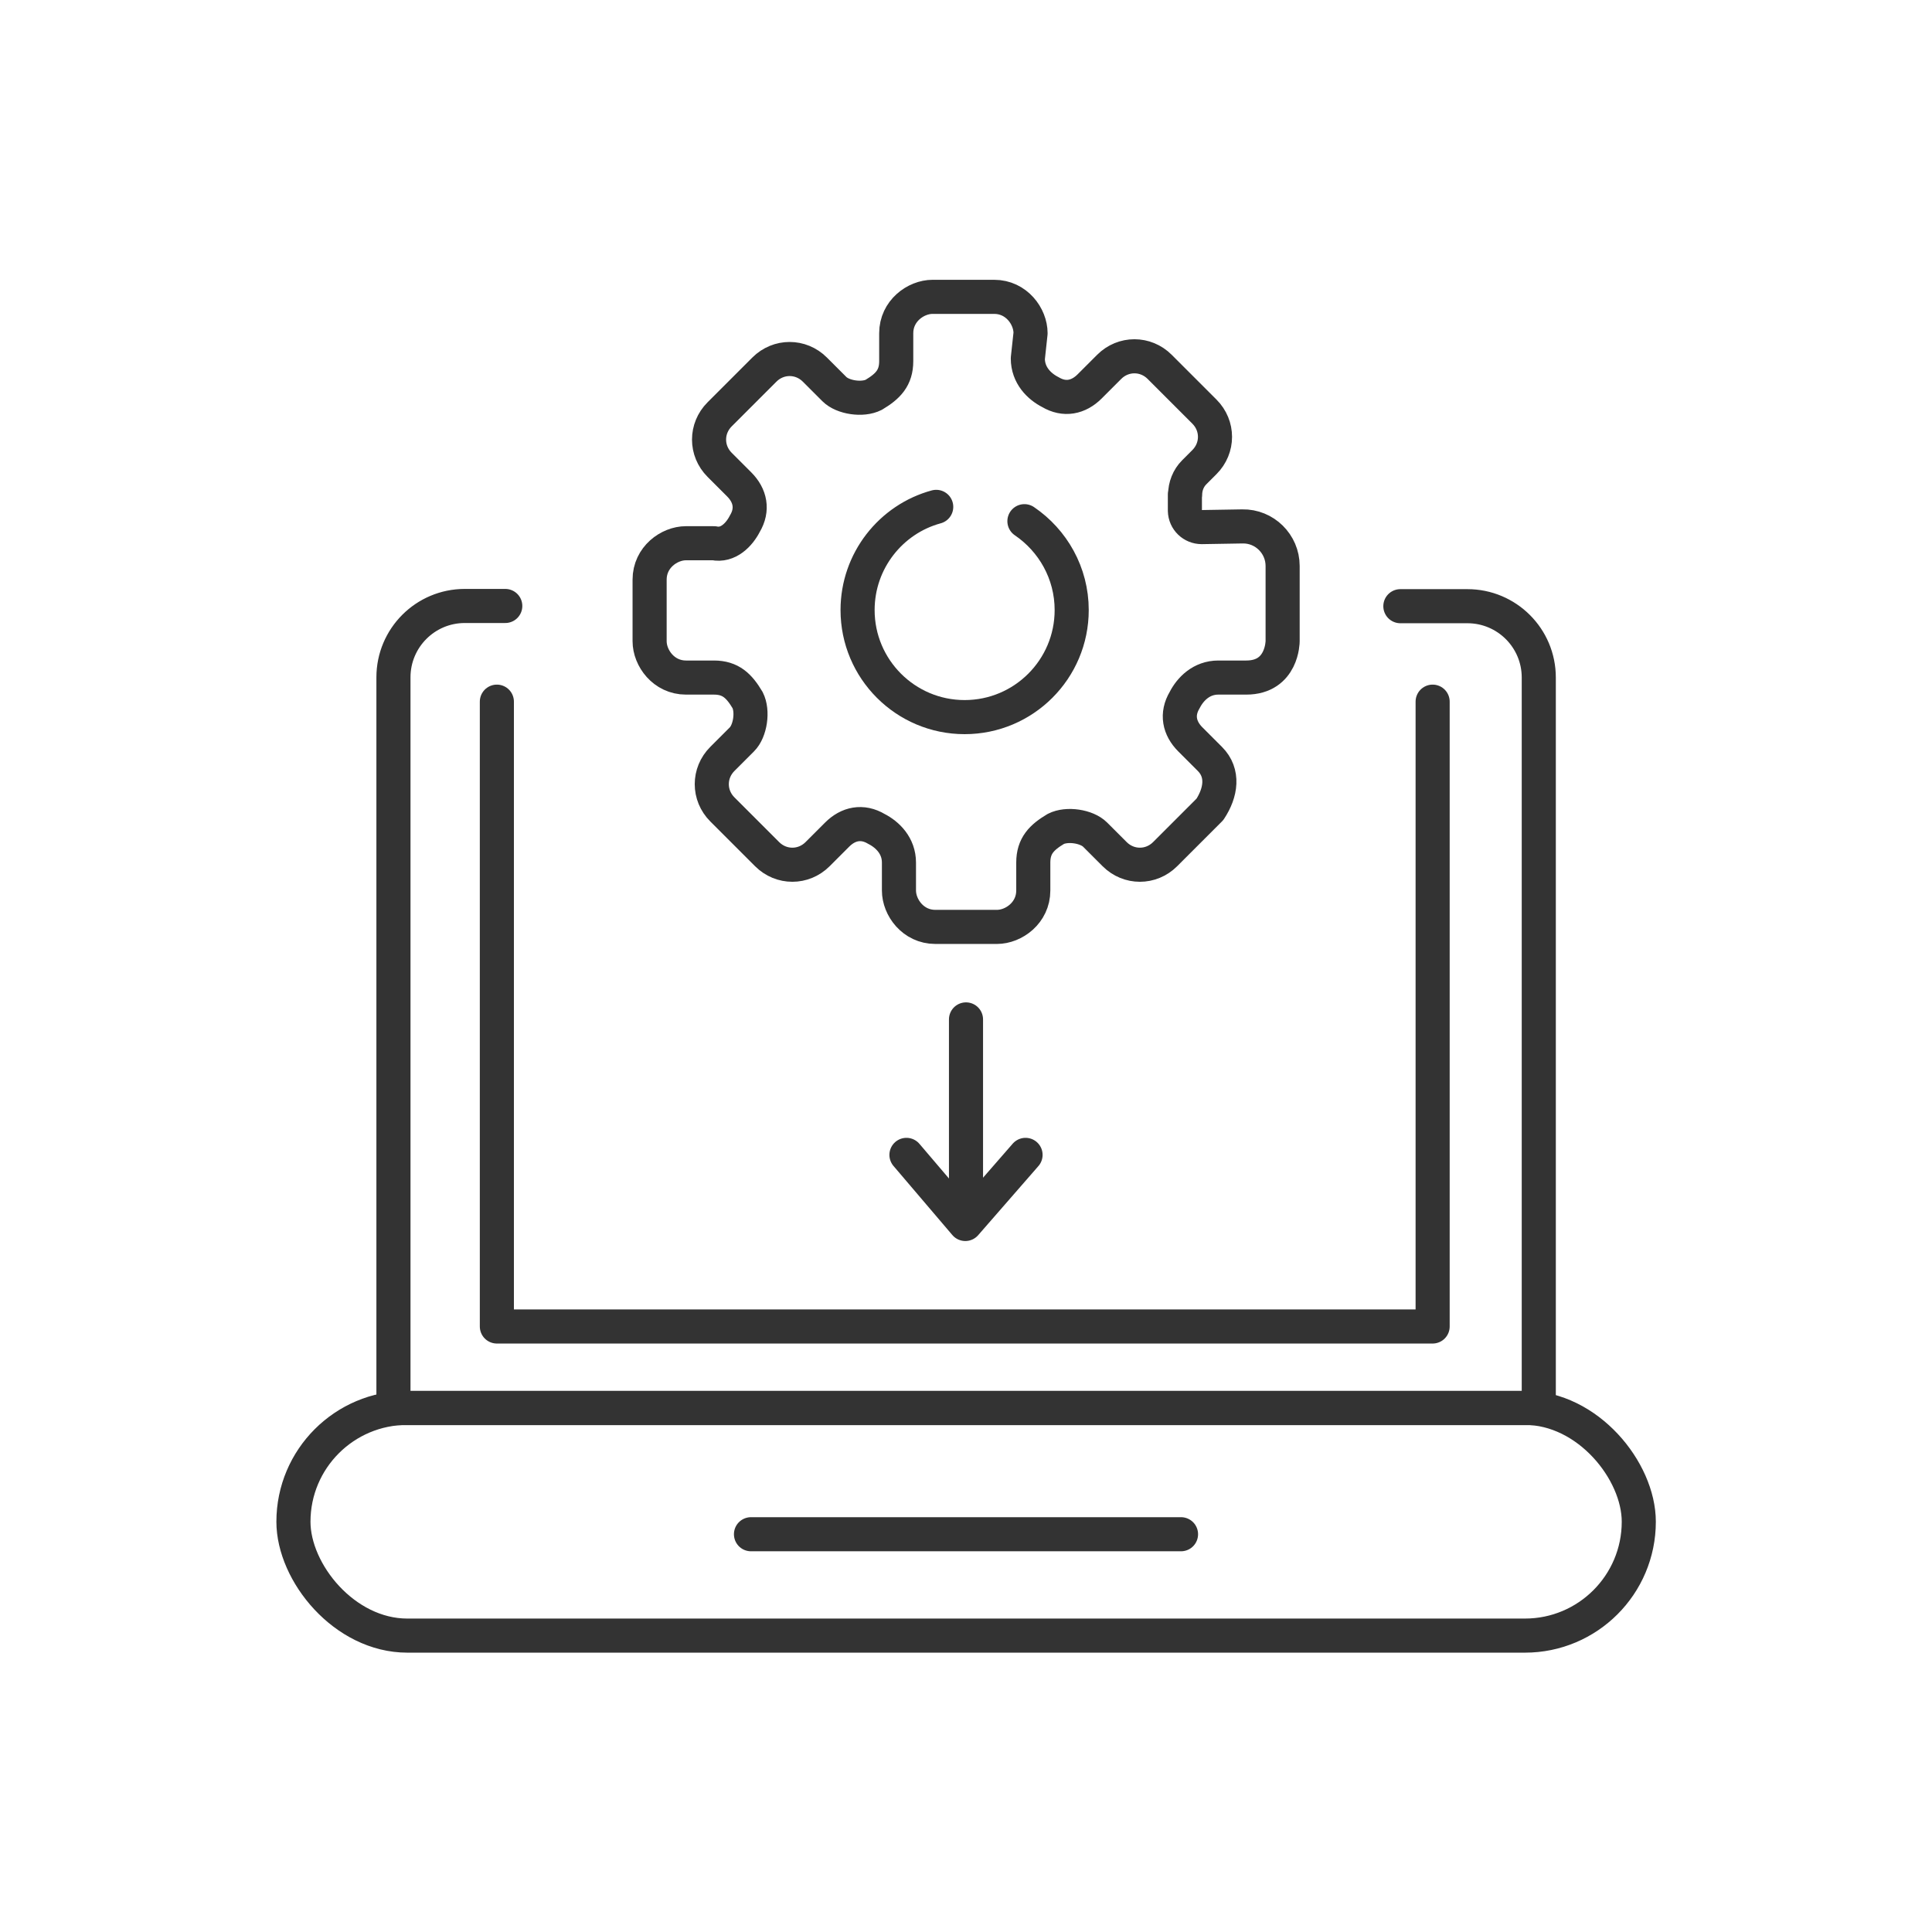
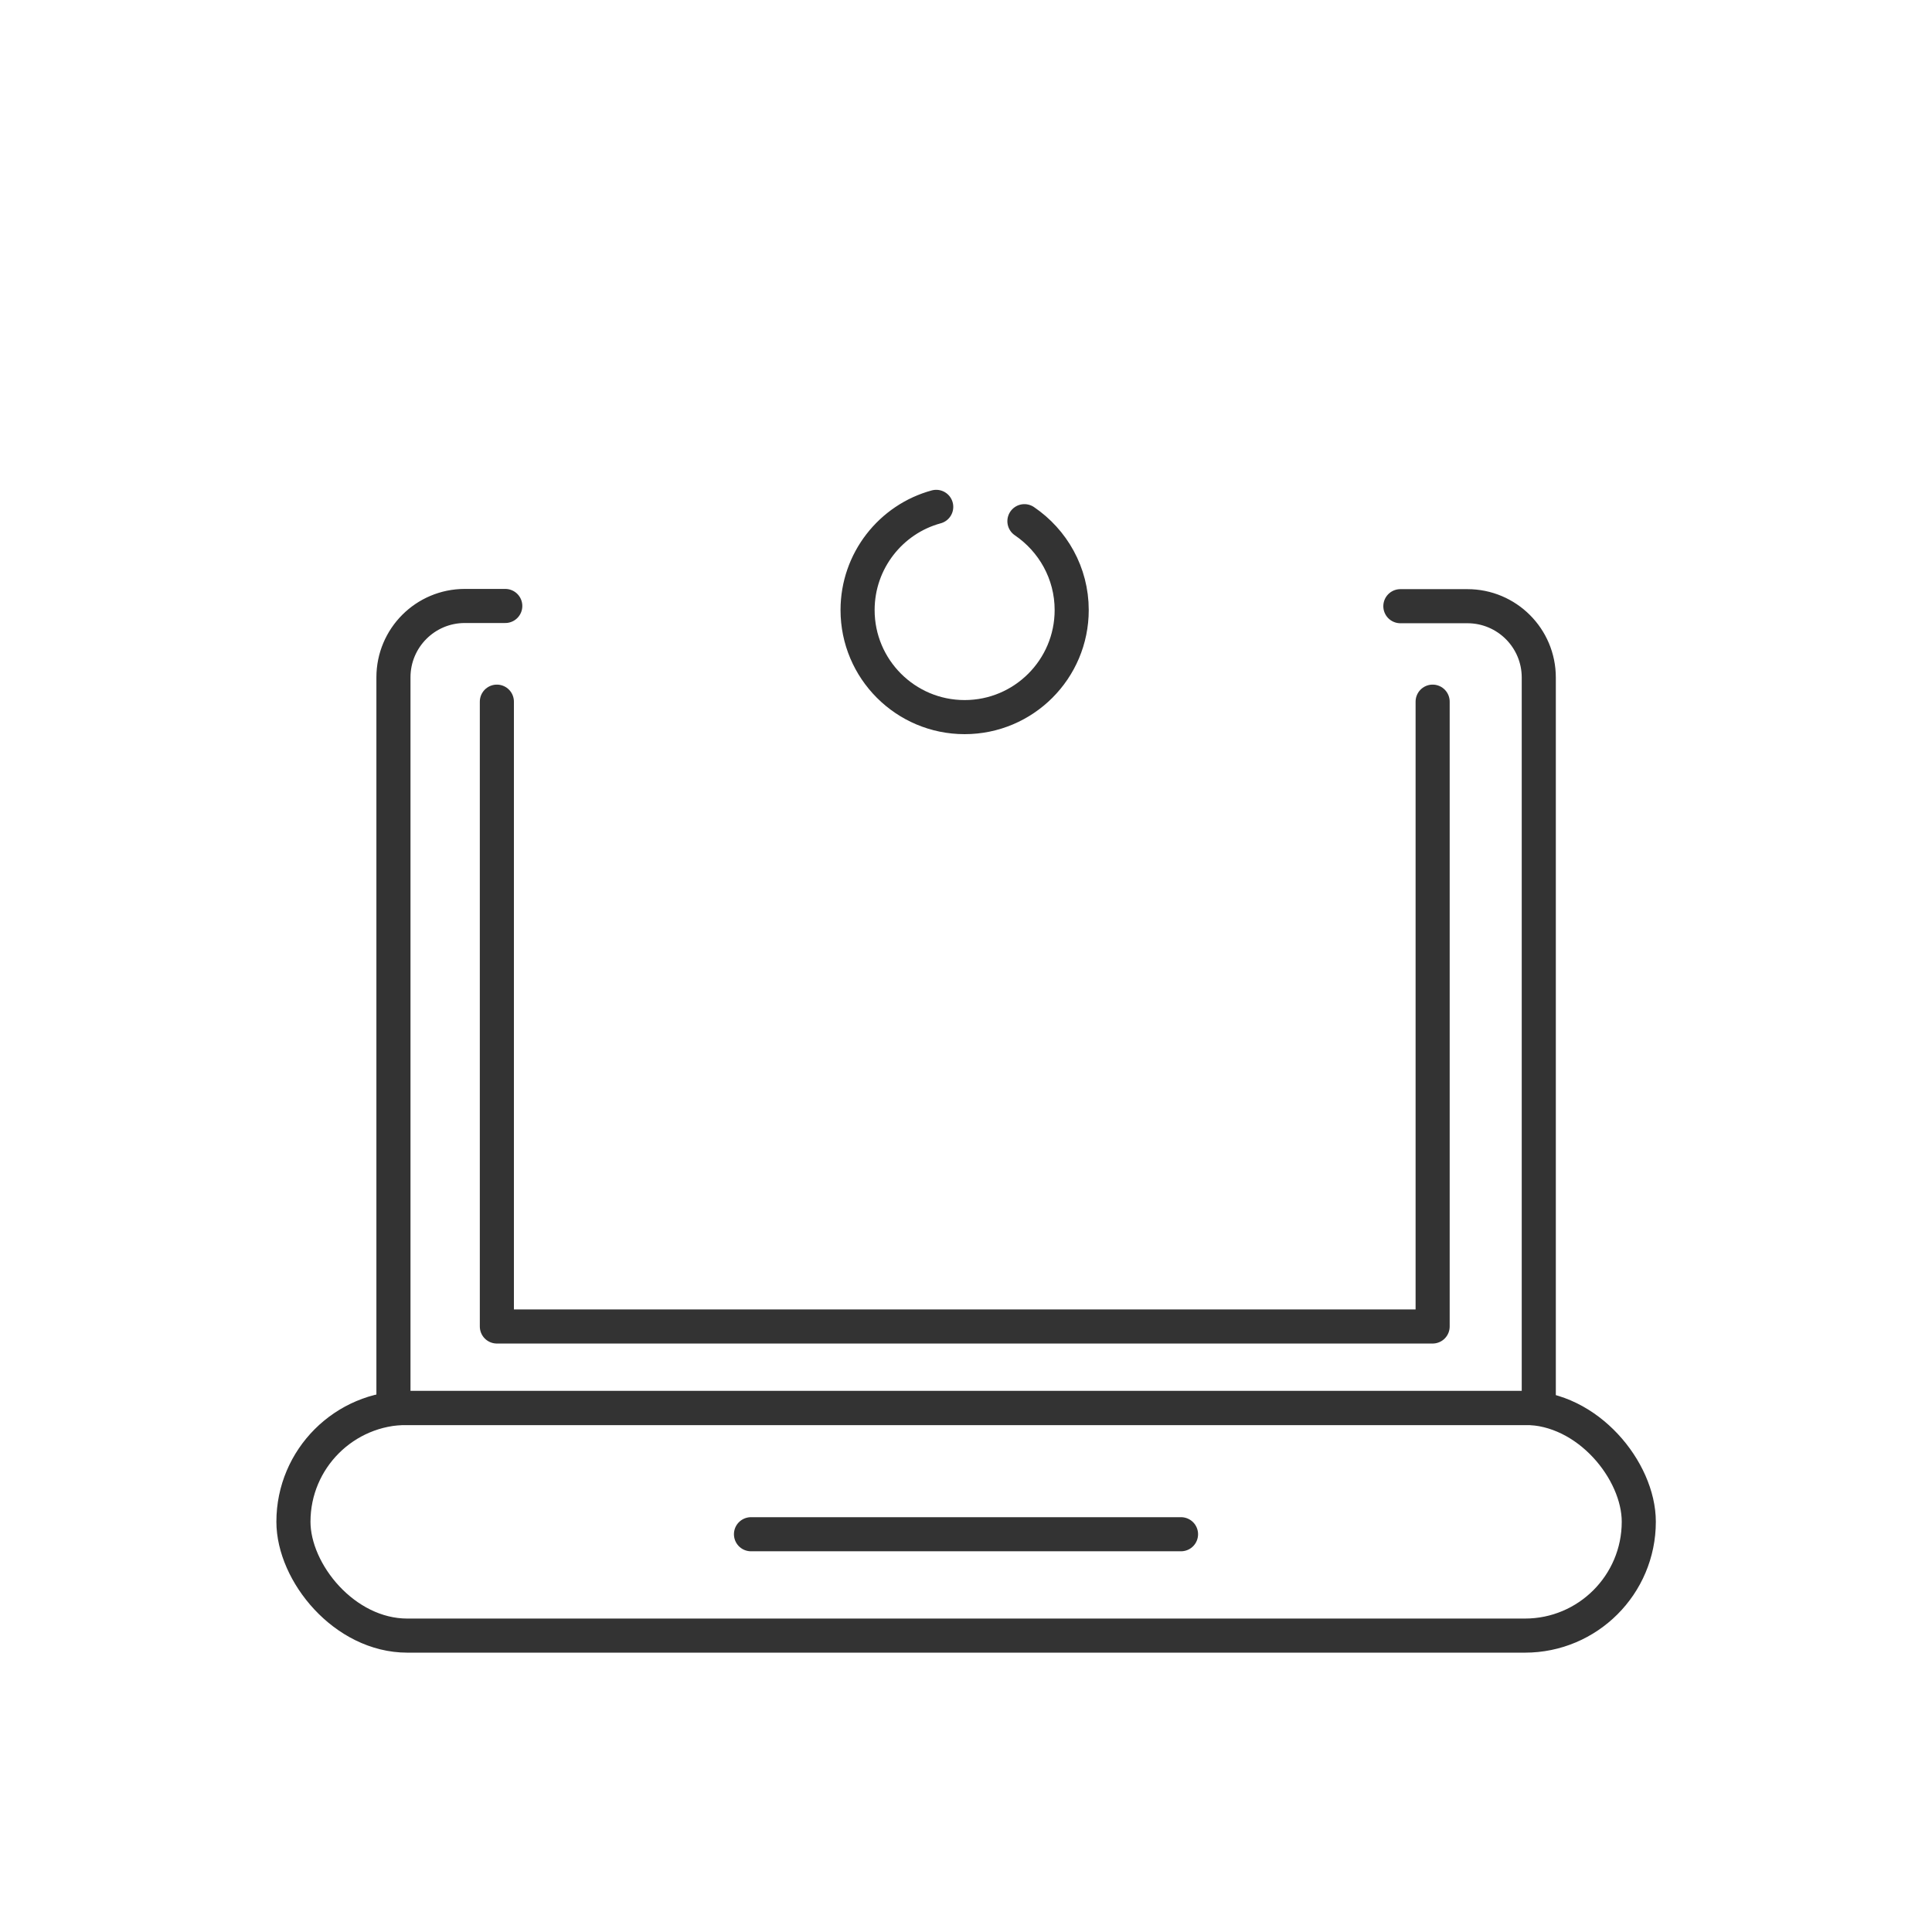
<svg xmlns="http://www.w3.org/2000/svg" id="a" viewBox="0 0 85 85">
  <path d="M45.07,22.93c1.25.85,2.08,2.28,2.08,3.91,0,2.6-2.11,4.71-4.71,4.71s-4.71-2.11-4.71-4.71c0-2.17,1.47-4,3.46-4.54" fill="none" stroke="#333" stroke-linecap="round" stroke-linejoin="round" stroke-width="1.5" />
-   <path d="M52.14,21.77c0-.37.14-.73.4-.99l.45-.45c.62-.62.62-1.6,0-2.22h0l-1.97-1.97c-.62-.62-1.6-.62-2.22,0h0l-.86.86c-.49.49-1.11.62-1.73.25h0c-.49-.25-.99-.74-.99-1.48l.12-1.11c0-.74-.62-1.6-1.6-1.6h-2.71c-.74,0-1.6.62-1.6,1.6h0v1.23c0,.74-.37,1.11-.99,1.48h0c-.49.25-1.36.12-1.73-.25l-.86-.86c-.62-.62-1.6-.62-2.22,0h0l-1.97,1.97c-.62.62-.62,1.6,0,2.22h0l.86.86c.49.49.62,1.11.25,1.73h0c-.25.49-.74.99-1.36.86h-1.23c-.74,0-1.6.62-1.6,1.6h0v2.71c0,.74.62,1.6,1.6,1.6h1.23c.74,0,1.11.37,1.48.99h0c.25.49.12,1.36-.25,1.73l-.86.86c-.62.62-.62,1.6,0,2.22h0l1.97,1.97c.62.62,1.6.62,2.22,0h0l.86-.86c.49-.49,1.11-.62,1.73-.25h0c.49.25.99.74.99,1.48v1.23c0,.74.62,1.6,1.6,1.6h2.71c.74,0,1.6-.62,1.6-1.6h0v-1.23c0-.74.37-1.11.99-1.48h0c.49-.25,1.36-.12,1.73.25l.86.86c.62.62,1.6.62,2.22,0h0l1.97-1.97c.49-.74.62-1.6,0-2.22l-.86-.86c-.49-.49-.62-1.11-.25-1.73h0c.25-.49.74-.99,1.48-.99h1.23c1.6,0,1.6-1.6,1.6-1.6v-3.31c0-.97-.8-1.76-1.77-1.74l-1.79.03c-.4,0-.73-.31-.74-.72v-.72Z" fill="none" stroke="#333" stroke-linecap="round" stroke-linejoin="round" stroke-width="1.5" />
  <path d="M61.61,26.67h2.95c1.73,0,3.14,1.4,3.14,3.14v32.14H17.31V29.8c0-1.73,1.4-3.14,3.14-3.14h1.78" fill="none" stroke="#333" stroke-linecap="round" stroke-linejoin="round" stroke-width="1.5" />
  <rect x="12.91" y="61.94" width="59.19" height="10.02" rx="5.01" ry="5.01" fill="none" stroke="#333" stroke-linecap="round" stroke-linejoin="round" stroke-width="1.5" />
-   <line x1="42.5" y1="44.85" x2="42.5" y2="52.8" fill="none" stroke="#333" stroke-linecap="round" stroke-linejoin="round" stroke-width="1.5" />
-   <polyline points="39.88 50.81 42.47 53.85 45.12 50.81" fill="none" stroke="#333" stroke-linecap="round" stroke-linejoin="round" stroke-width="1.5" />
  <line x1="33.04" y1="67.5" x2="51.96" y2="67.5" fill="none" stroke="#333" stroke-linecap="round" stroke-linejoin="round" stroke-width="1.5" />
  <polyline points="63.03 30.87 63.03 58.36 21.86 58.36 21.86 30.87" fill="none" stroke="#333" stroke-linecap="round" stroke-linejoin="round" stroke-width="1.5" />
</svg>